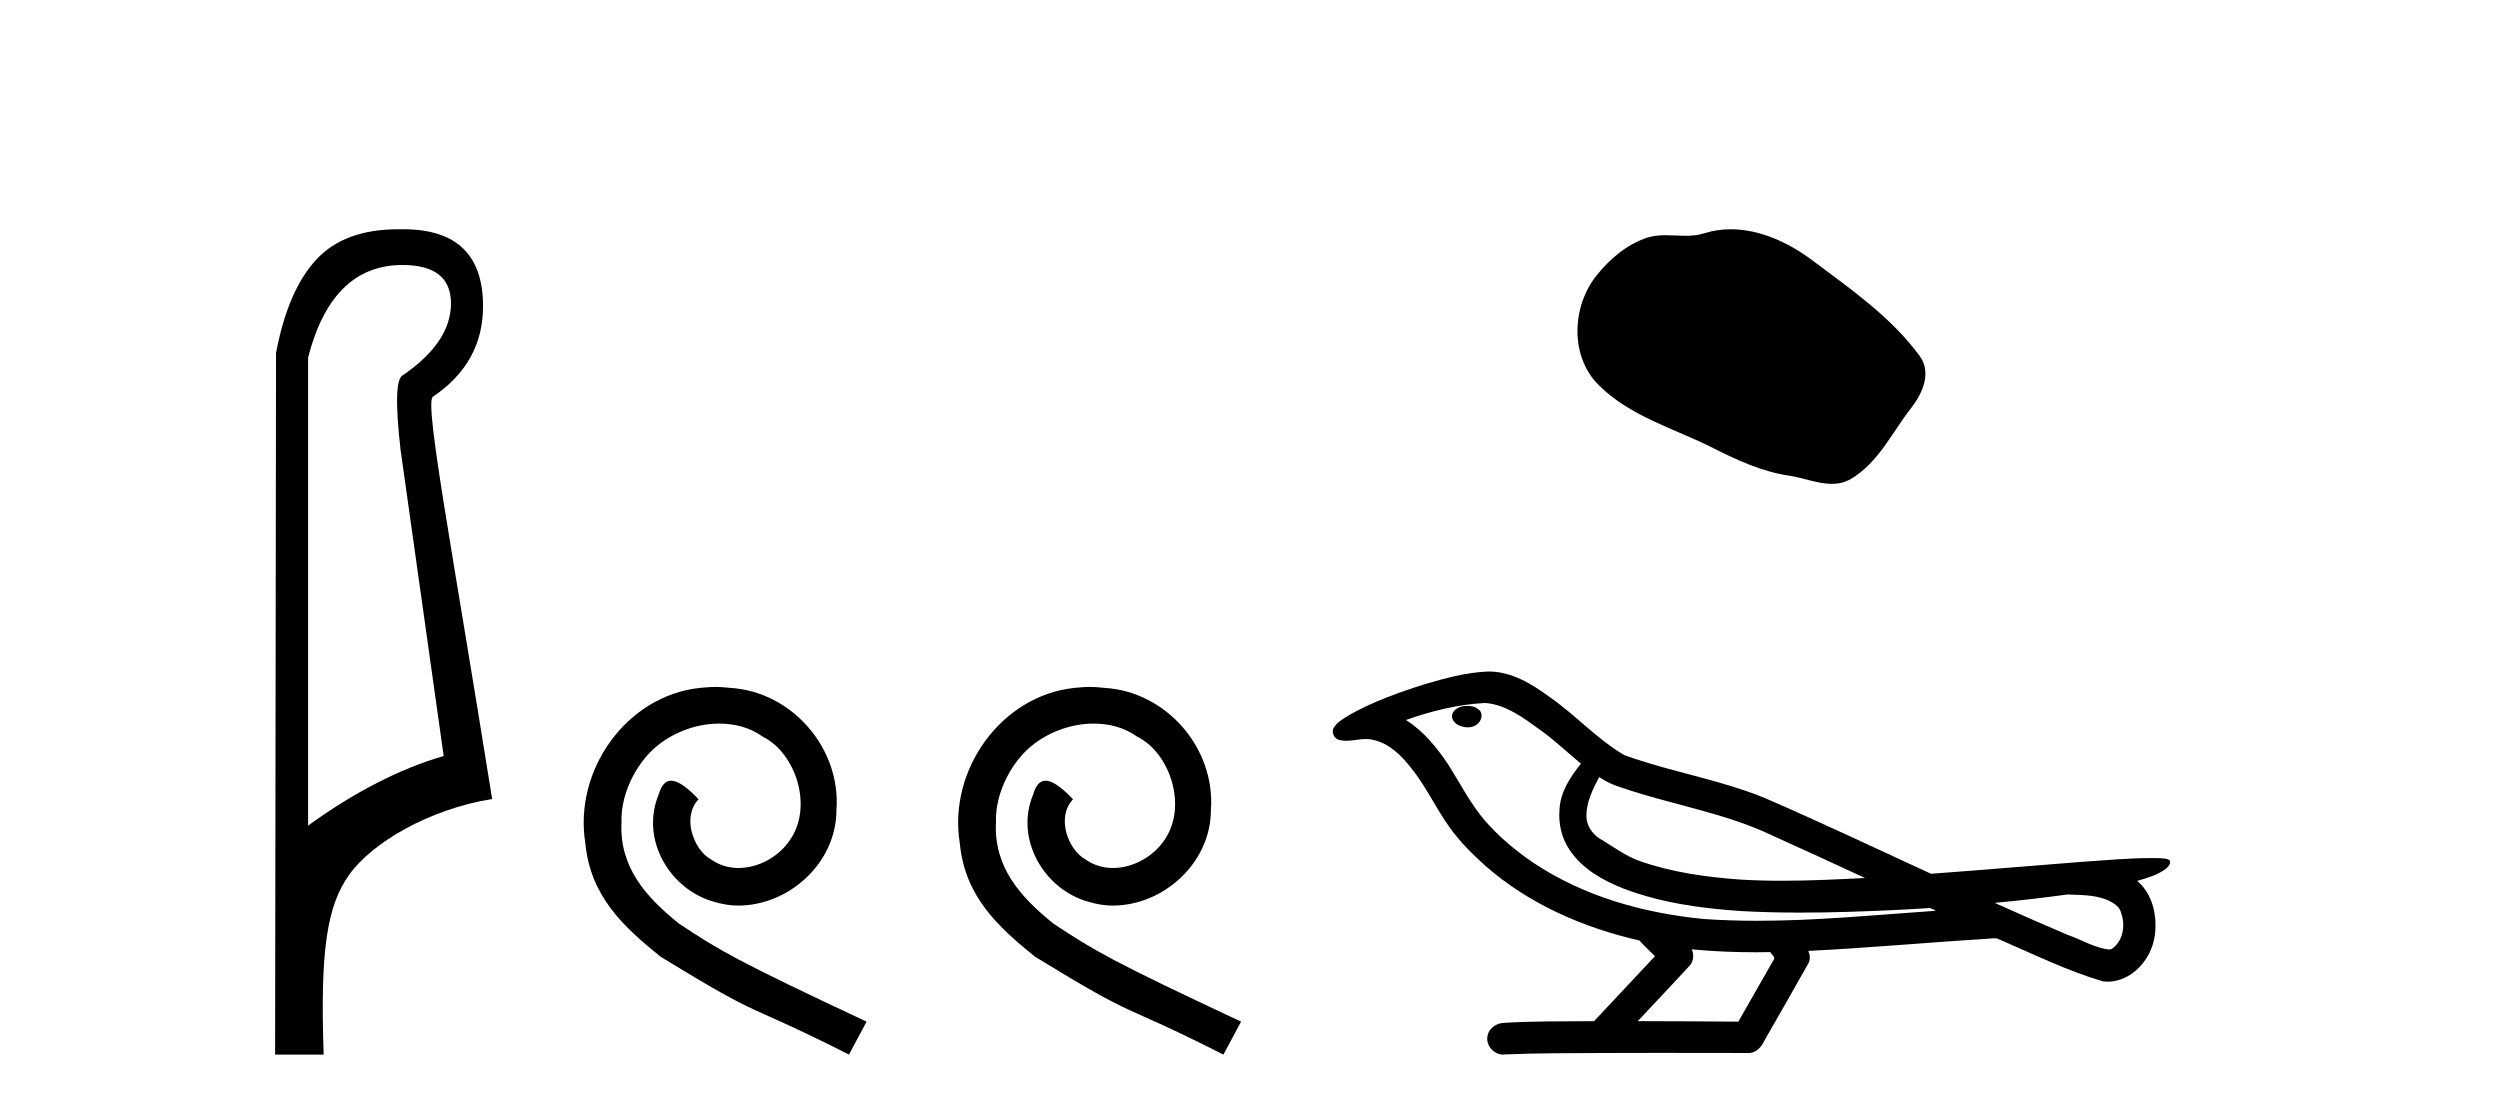
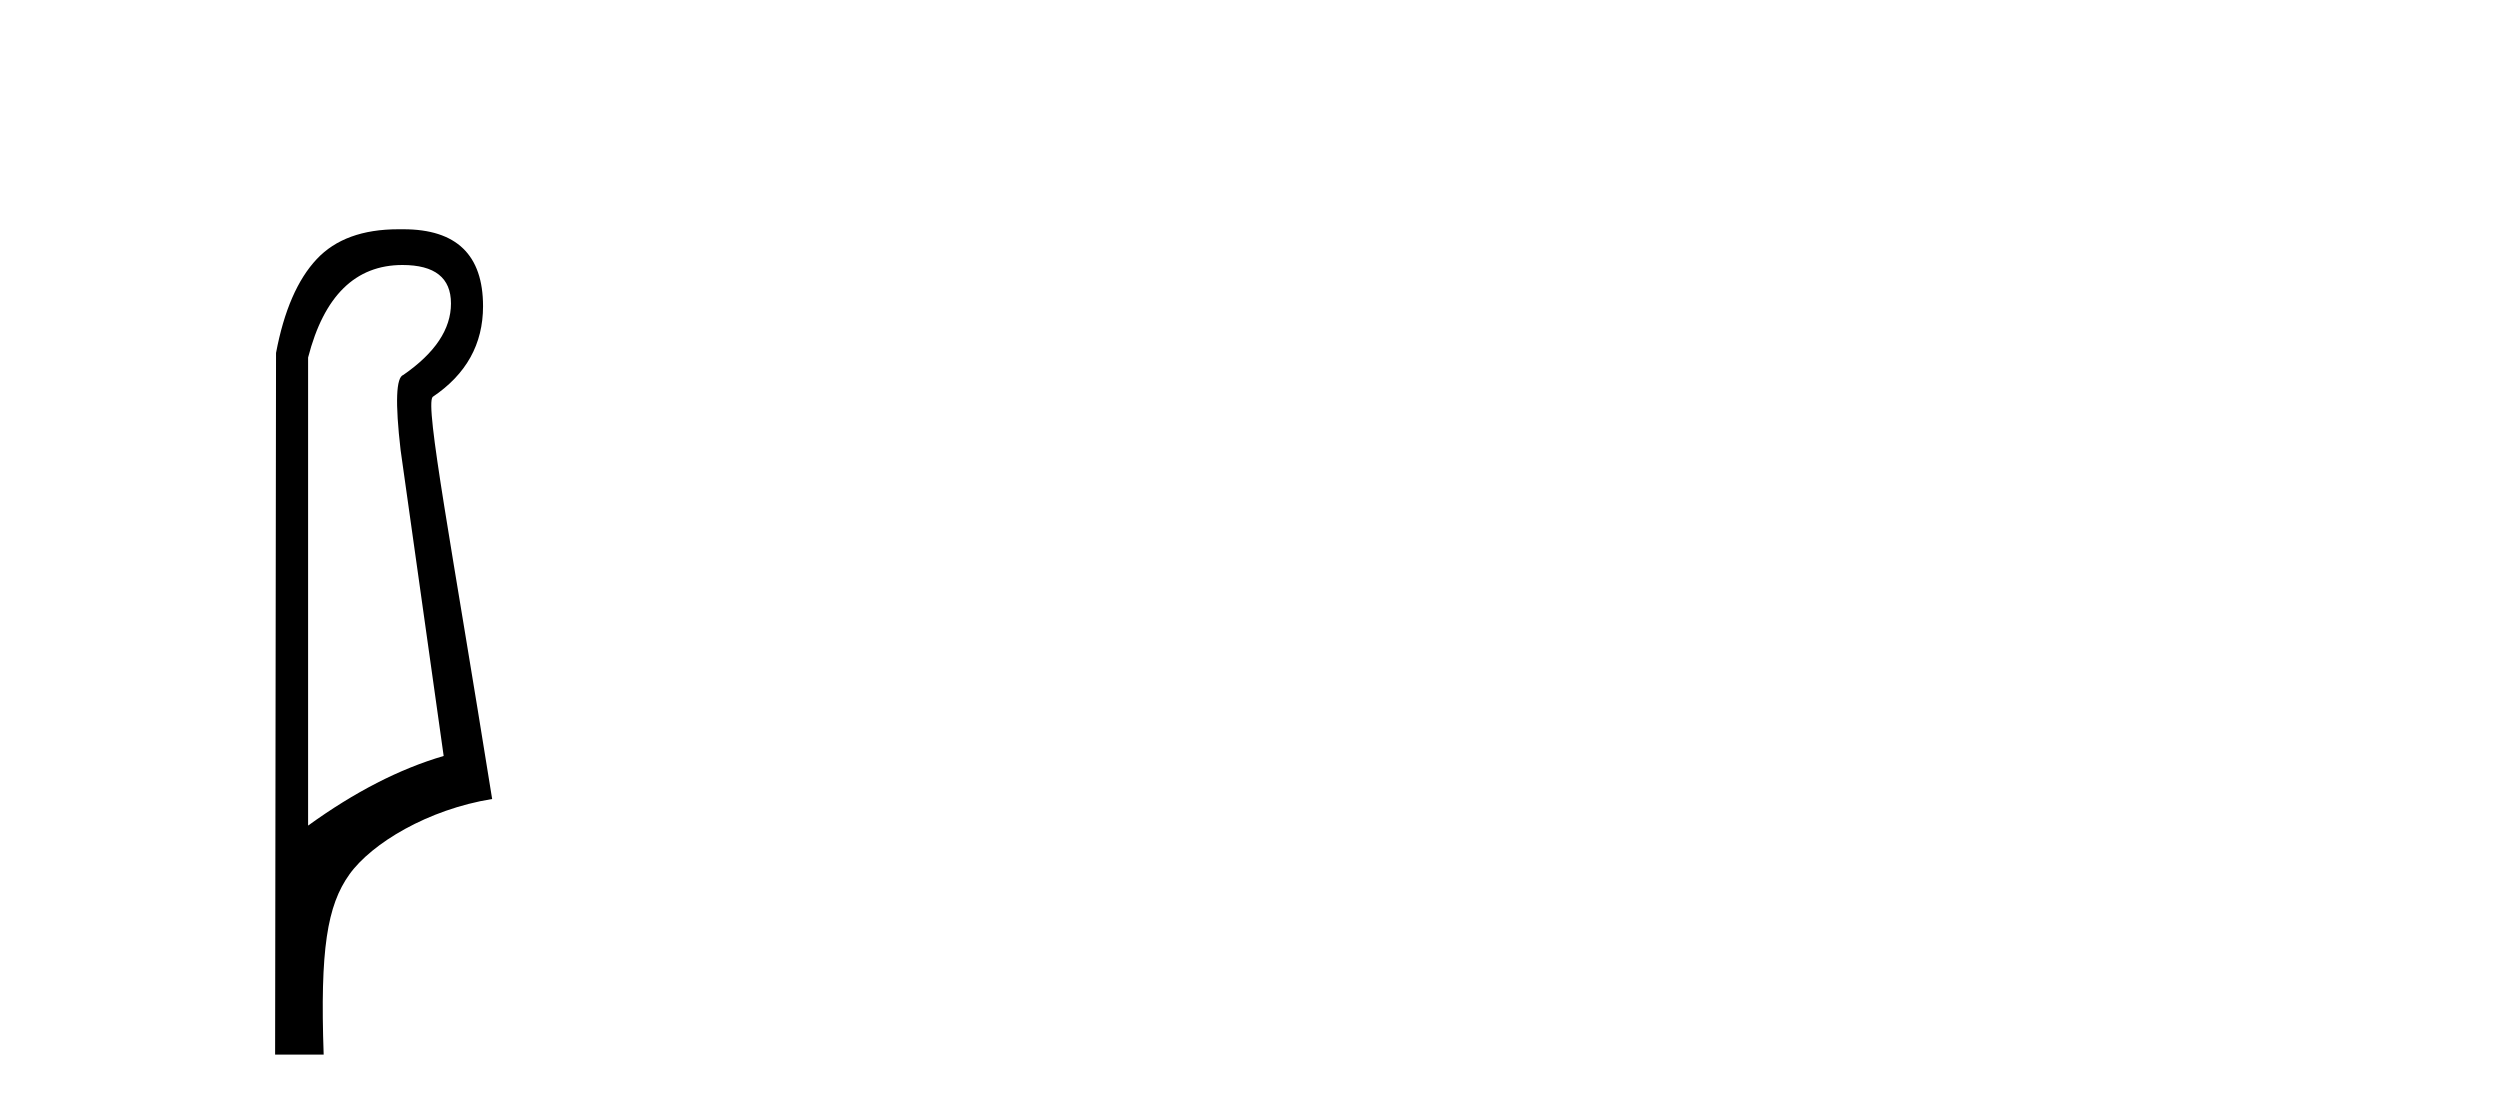
<svg xmlns="http://www.w3.org/2000/svg" width="92.0" height="41.0">
  <path d="M 14.81 9.752 C 16.001 9.752 16.596 10.224 16.596 11.168 C 16.596 12.112 16.012 12.988 14.843 13.797 C 14.574 13.887 14.54 14.809 14.742 16.562 L 16.327 27.82 C 14.709 28.292 13.046 29.146 11.338 30.382 L 11.338 13.157 C 11.922 10.887 13.079 9.752 14.81 9.752 ZM 14.658 8.437 C 13.345 8.437 12.345 8.802 11.658 9.533 C 10.95 10.286 10.45 11.438 10.158 12.988 L 10.124 38.809 L 11.911 38.809 C 11.776 34.944 12.038 33.325 12.858 32.178 C 13.679 31.032 15.752 29.785 18.111 29.403 C 16.628 20.122 15.63 14.921 15.922 14.606 C 17.158 13.775 17.776 12.663 17.776 11.269 C 17.776 9.381 16.799 8.437 14.845 8.437 C 14.822 8.437 14.799 8.438 14.776 8.438 C 14.736 8.437 14.697 8.437 14.658 8.437 Z" style="fill:#000000;stroke:none" />
-   <path d="M 26.322 25.279 C 26.134 25.279 25.946 25.297 25.759 25.314 C 23.042 25.604 21.112 28.354 21.539 31.019 C 21.727 33.001 22.957 34.111 24.306 35.205 C 28.321 37.665 27.194 36.759 31.242 38.809 L 31.891 37.596 C 27.074 35.341 26.493 34.983 24.99 33.992 C 23.76 33.001 22.786 31.908 22.871 30.251 C 22.837 29.106 23.521 27.927 24.289 27.364 C 24.904 26.902 25.69 26.629 26.459 26.629 C 27.04 26.629 27.586 26.766 28.065 27.107 C 29.278 27.705 29.944 29.687 29.056 30.934 C 28.646 31.532 27.911 31.942 27.176 31.942 C 26.818 31.942 26.459 31.839 26.151 31.617 C 25.536 31.276 25.075 30.08 25.707 29.414 C 25.417 29.106 25.007 28.73 24.699 28.73 C 24.494 28.73 24.341 28.884 24.238 29.243 C 23.555 30.883 24.648 32.745 26.288 33.189 C 26.579 33.274 26.869 33.326 27.159 33.326 C 29.038 33.326 30.781 31.754 30.781 29.807 C 30.952 27.534 29.141 25.45 26.869 25.314 C 26.698 25.297 26.51 25.279 26.322 25.279 Z" style="fill:#000000;stroke:none" />
-   <path d="M 40.102 25.279 C 39.914 25.279 39.726 25.297 39.538 25.314 C 36.822 25.604 34.892 28.354 35.319 31.019 C 35.507 33.001 36.737 34.111 38.086 35.205 C 42.101 37.665 40.973 36.759 45.022 38.809 L 45.671 37.596 C 40.854 35.341 40.273 34.983 38.77 33.992 C 37.54 33.001 36.566 31.908 36.651 30.251 C 36.617 29.106 37.301 27.927 38.069 27.364 C 38.684 26.902 39.47 26.629 40.239 26.629 C 40.82 26.629 41.366 26.766 41.845 27.107 C 43.058 27.705 43.724 29.687 42.836 30.934 C 42.426 31.532 41.691 31.942 40.956 31.942 C 40.598 31.942 40.239 31.839 39.931 31.617 C 39.316 31.276 38.855 30.08 39.487 29.414 C 39.197 29.106 38.787 28.73 38.479 28.73 C 38.274 28.73 38.121 28.884 38.018 29.243 C 37.335 30.883 38.428 32.745 40.068 33.189 C 40.358 33.274 40.649 33.326 40.939 33.326 C 42.818 33.326 44.561 31.754 44.561 29.807 C 44.732 27.534 42.921 25.45 40.649 25.314 C 40.478 25.297 40.29 25.279 40.102 25.279 Z" style="fill:#000000;stroke:none" />
-   <path d="M 63.695 8.437 C 63.364 8.437 63.032 8.484 62.704 8.588 C 62.483 8.659 62.256 8.677 62.027 8.677 C 61.783 8.677 61.537 8.656 61.294 8.656 C 61.065 8.656 60.839 8.674 60.621 8.745 C 59.87 8.987 59.224 9.539 58.738 10.157 C 57.851 11.281 57.762 13.104 58.828 14.168 C 59.992 15.33 61.615 15.767 63.041 16.487 C 63.933 16.937 64.85 17.361 65.847 17.506 C 66.355 17.581 66.892 17.806 67.411 17.806 C 67.649 17.806 67.884 17.758 68.111 17.626 C 69.123 17.033 69.631 15.906 70.333 15.011 C 70.756 14.471 71.088 13.707 70.648 13.105 C 69.599 11.67 68.105 10.637 66.692 9.579 C 65.833 8.935 64.771 8.437 63.695 8.437 Z" style="fill:#000000;stroke:none" />
-   <path d="M 54.001 25.978 C 53.989 25.978 53.976 25.978 53.964 25.979 C 53.754 25.98 53.51 26.069 53.443 26.287 C 53.387 26.499 53.589 26.678 53.776 26.727 C 53.849 26.753 53.93 26.767 54.01 26.767 C 54.18 26.767 54.349 26.704 54.447 26.558 C 54.548 26.425 54.56 26.192 54.397 26.1 C 54.29 26.003 54.142 25.978 54.001 25.978 ZM 58.85 28.597 L 58.864 28.606 L 58.874 28.613 C 59.111 28.771 59.371 28.89 59.645 28.974 C 61.495 29.614 63.467 29.904 65.241 30.756 C 66.375 31.266 67.504 31.788 68.632 32.31 C 67.614 32.362 66.593 32.412 65.573 32.412 C 65.047 32.412 64.522 32.399 63.998 32.365 C 62.763 32.273 61.52 32.1 60.35 31.689 C 59.81 31.503 59.354 31.142 58.866 30.859 C 58.579 30.676 58.373 30.358 58.379 30.011 C 58.383 29.504 58.619 29.036 58.85 28.597 ZM 54.652 25.869 L 54.669 25.871 L 54.671 25.871 C 55.424 25.936 56.05 26.406 56.643 26.836 C 57.189 27.217 57.664 27.682 58.179 28.103 C 57.787 28.588 57.421 29.144 57.39 29.788 C 57.345 30.315 57.47 30.857 57.773 31.294 C 58.237 31.984 58.997 32.405 59.755 32.703 C 61.131 33.226 62.607 33.43 64.07 33.527 C 64.802 33.568 65.535 33.584 66.268 33.584 C 67.424 33.584 68.58 33.543 69.733 33.489 C 70.164 33.468 70.595 33.443 71.026 33.415 C 71.071 33.449 71.325 33.521 71.185 33.521 C 71.183 33.521 71.181 33.521 71.178 33.521 C 69.01 33.671 66.836 33.885 64.662 33.885 C 64.008 33.885 63.354 33.865 62.7 33.819 C 60.495 33.607 58.291 32.993 56.435 31.754 C 55.774 31.308 55.159 30.79 54.634 30.187 C 54.11 29.569 53.736 28.835 53.305 28.15 C 52.882 27.516 52.39 26.907 51.739 26.496 C 52.676 26.162 53.655 25.923 54.652 25.869 ZM 76.083 32.917 L 76.095 32.917 C 76.66 32.942 77.269 32.922 77.764 33.233 C 77.898 33.31 78.01 33.425 78.051 33.578 C 78.221 34.022 78.145 34.61 77.737 34.901 C 77.702 34.931 77.662 34.941 77.619 34.941 C 77.547 34.941 77.469 34.913 77.399 34.906 C 76.94 34.8 76.527 34.552 76.081 34.4 C 75.185 34.018 74.293 33.627 73.406 33.226 C 74.301 33.143 75.193 33.038 76.083 32.917 ZM 62.256 34.936 C 62.275 34.937 62.294 34.939 62.314 34.941 C 63.08 35.013 63.849 35.043 64.618 35.043 C 64.796 35.043 64.974 35.041 65.152 35.038 C 65.186 35.126 65.336 35.208 65.282 35.301 C 64.844 36.066 64.407 36.831 63.97 37.597 C 62.736 37.586 61.502 37.581 60.269 37.578 C 60.914 36.886 61.569 36.202 62.208 35.504 C 62.328 35.343 62.34 35.116 62.256 34.936 ZM 54.79 24.712 C 54.771 24.712 54.752 24.712 54.733 24.713 C 53.942 24.749 53.172 24.96 52.417 25.183 C 51.479 25.478 50.546 25.815 49.686 26.293 C 49.46 26.433 49.202 26.565 49.068 26.803 C 48.994 26.977 49.111 27.2 49.299 27.235 C 49.378 27.254 49.458 27.261 49.538 27.261 C 49.782 27.261 50.027 27.196 50.271 27.196 C 50.363 27.196 50.455 27.205 50.547 27.231 C 51.122 27.36 51.563 27.795 51.916 28.243 C 52.465 28.917 52.828 29.722 53.333 30.428 C 53.713 30.969 54.184 31.433 54.674 31.873 C 56.271 33.271 58.27 34.141 60.329 34.61 C 60.512 34.811 60.709 34.998 60.904 35.188 C 60.156 35.985 59.409 36.782 58.662 37.579 C 57.537 37.589 56.41 37.572 55.288 37.645 C 55.02 37.677 54.766 37.877 54.735 38.155 C 54.685 38.49 54.986 38.809 55.316 38.809 C 55.346 38.809 55.375 38.807 55.404 38.802 C 56.612 38.751 57.821 38.76 59.029 38.75 C 59.68 38.747 60.332 38.746 60.983 38.746 C 62.122 38.746 63.261 38.749 64.399 38.75 C 64.649 38.723 64.828 38.516 64.926 38.3 C 65.469 37.345 66.022 36.394 66.559 35.435 C 66.622 35.295 66.608 35.13 66.547 34.993 C 68.702 34.887 70.852 34.691 73.005 34.553 C 73.129 34.553 73.257 34.53 73.382 34.53 C 73.422 34.53 73.462 34.532 73.502 34.539 C 74.787 35.093 76.05 35.721 77.397 36.116 C 77.452 36.123 77.507 36.126 77.562 36.126 C 78.073 36.126 78.555 35.838 78.862 35.44 C 79.171 35.055 79.329 34.562 79.322 34.069 C 79.331 33.459 79.125 32.816 78.647 32.418 C 79.017 32.306 79.409 32.203 79.717 31.961 C 79.796 31.893 79.893 31.779 79.849 31.668 C 79.748 31.576 79.59 31.598 79.463 31.58 C 79.37 31.578 79.277 31.577 79.184 31.577 C 78.339 31.577 77.495 31.656 76.651 31.713 C 74.787 31.856 72.924 32.019 71.06 32.154 C 69.028 31.217 67.002 30.26 64.952 29.37 C 63.279 28.682 61.47 28.406 59.774 27.788 C 58.767 27.2 57.984 26.312 57.027 25.651 C 56.373 25.17 55.629 24.712 54.79 24.712 Z" style="fill:#000000;stroke:none" />
</svg>